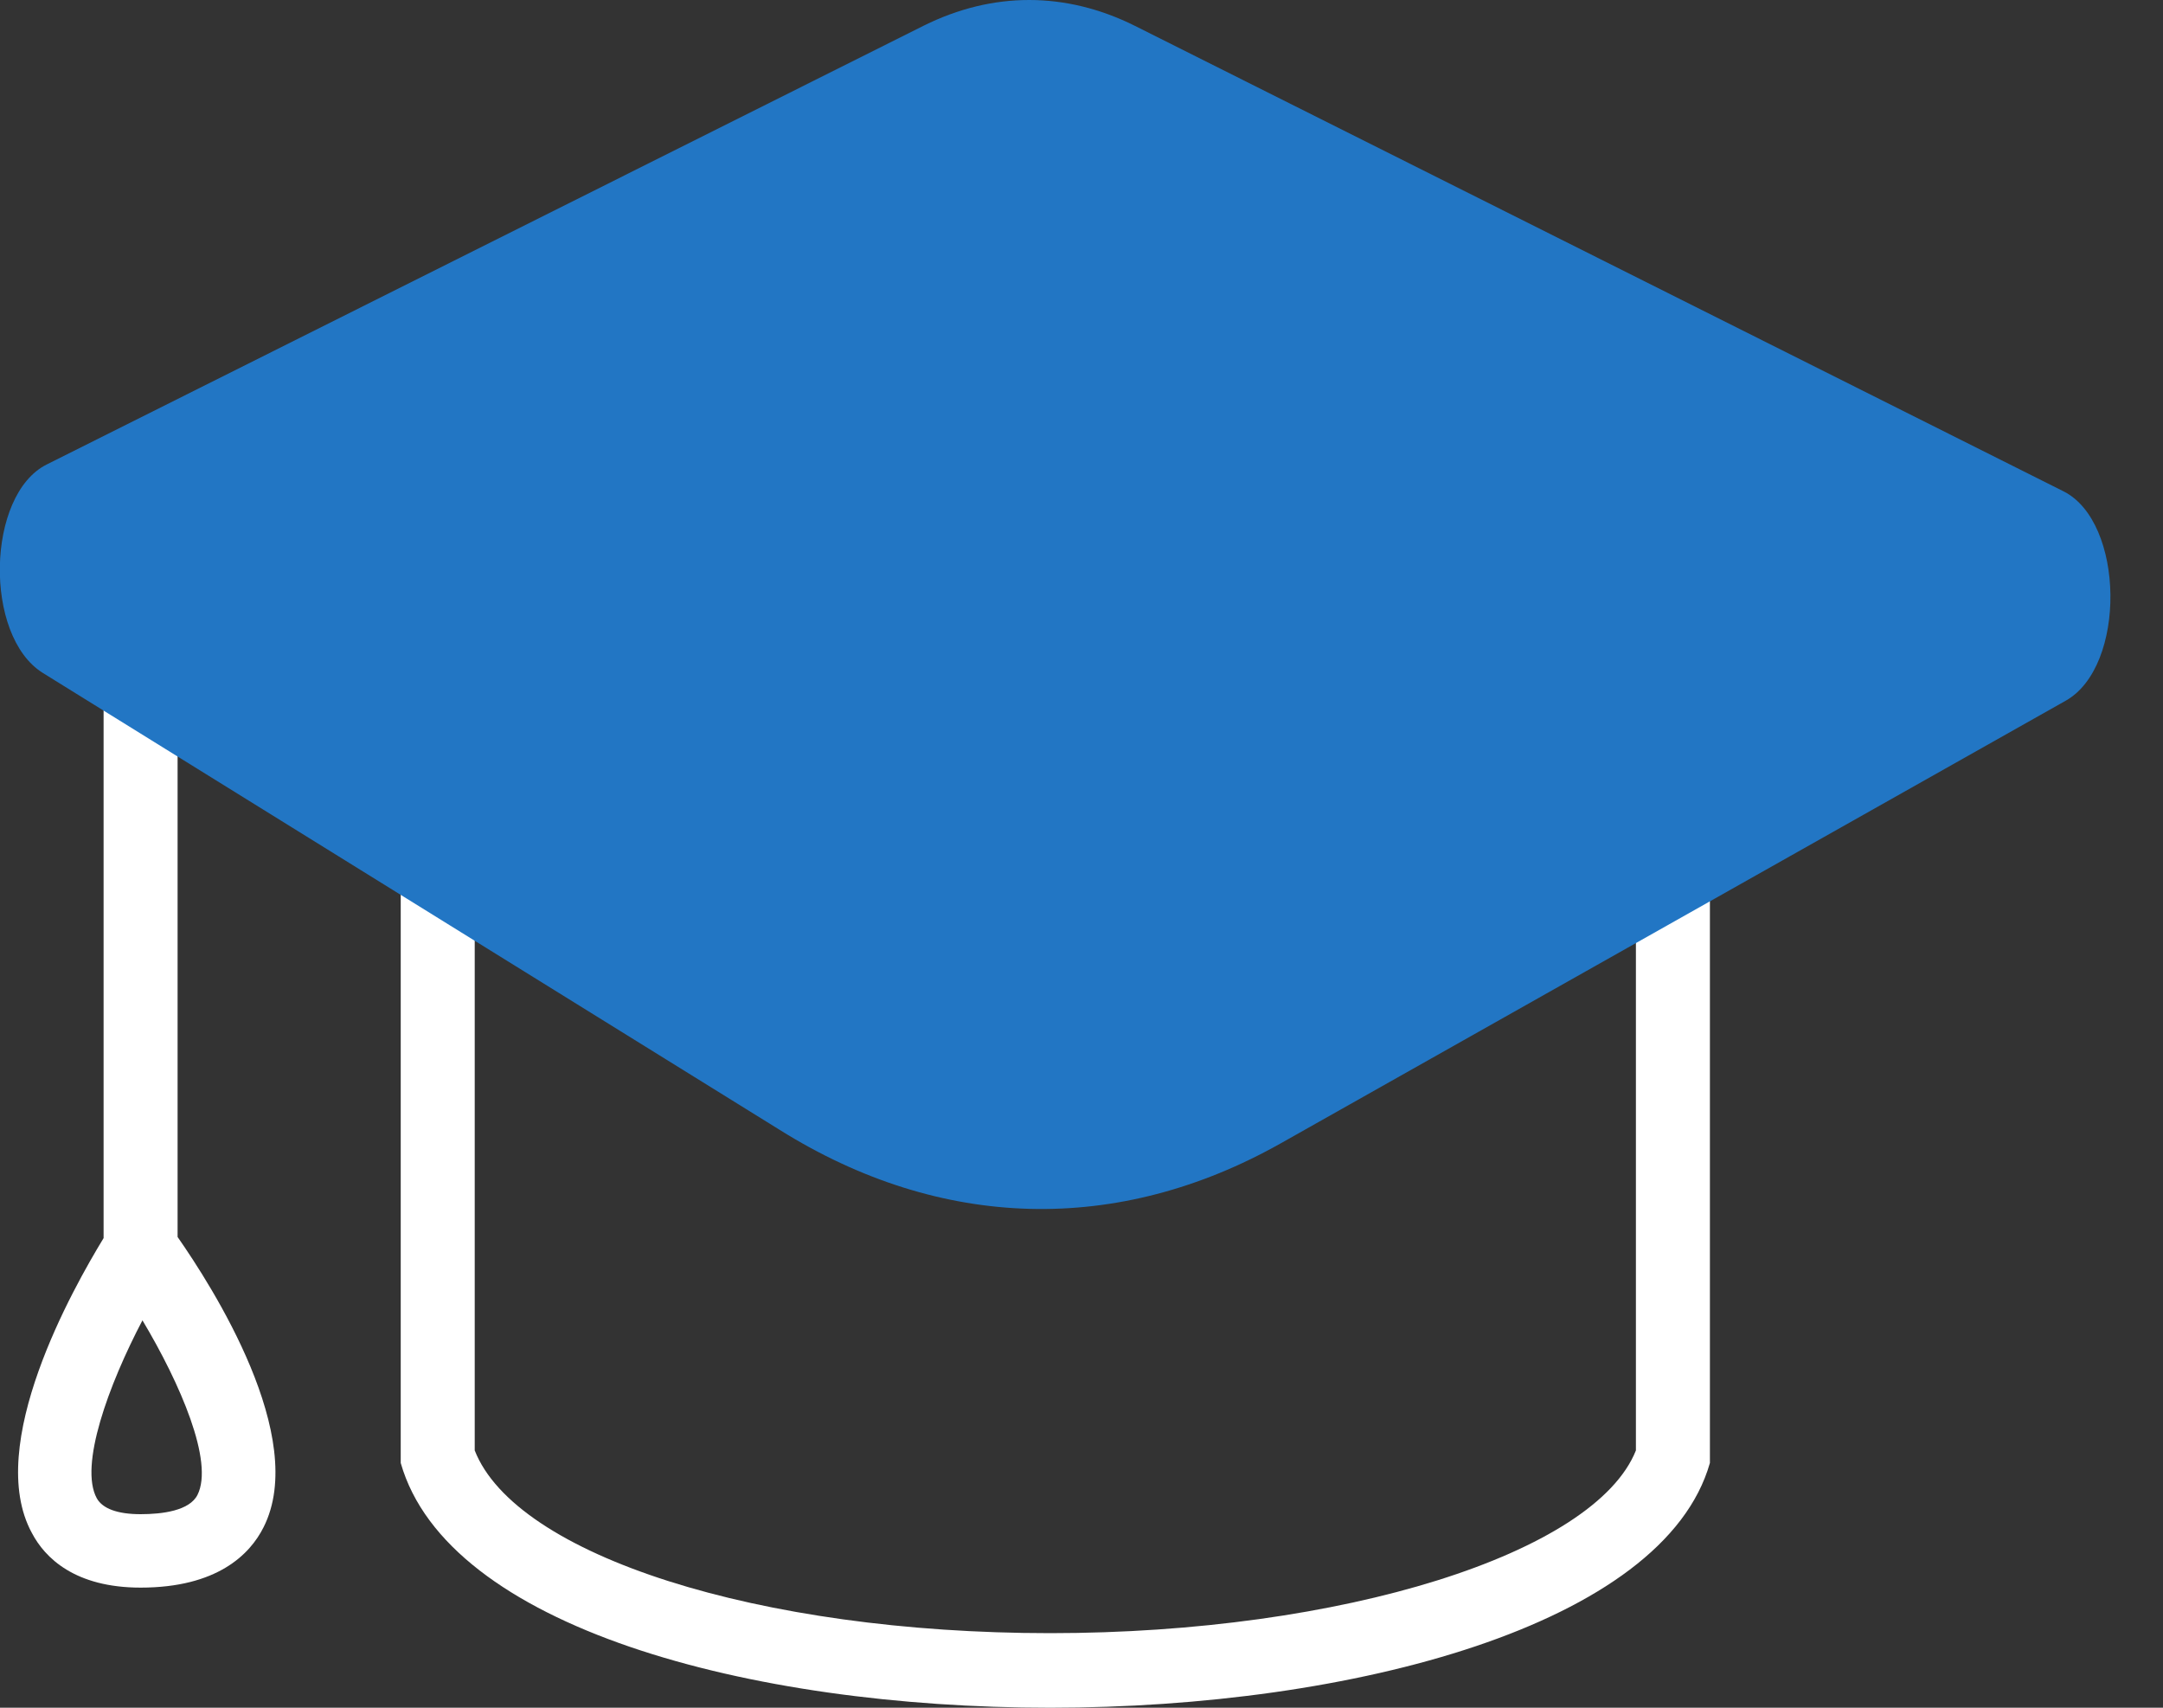
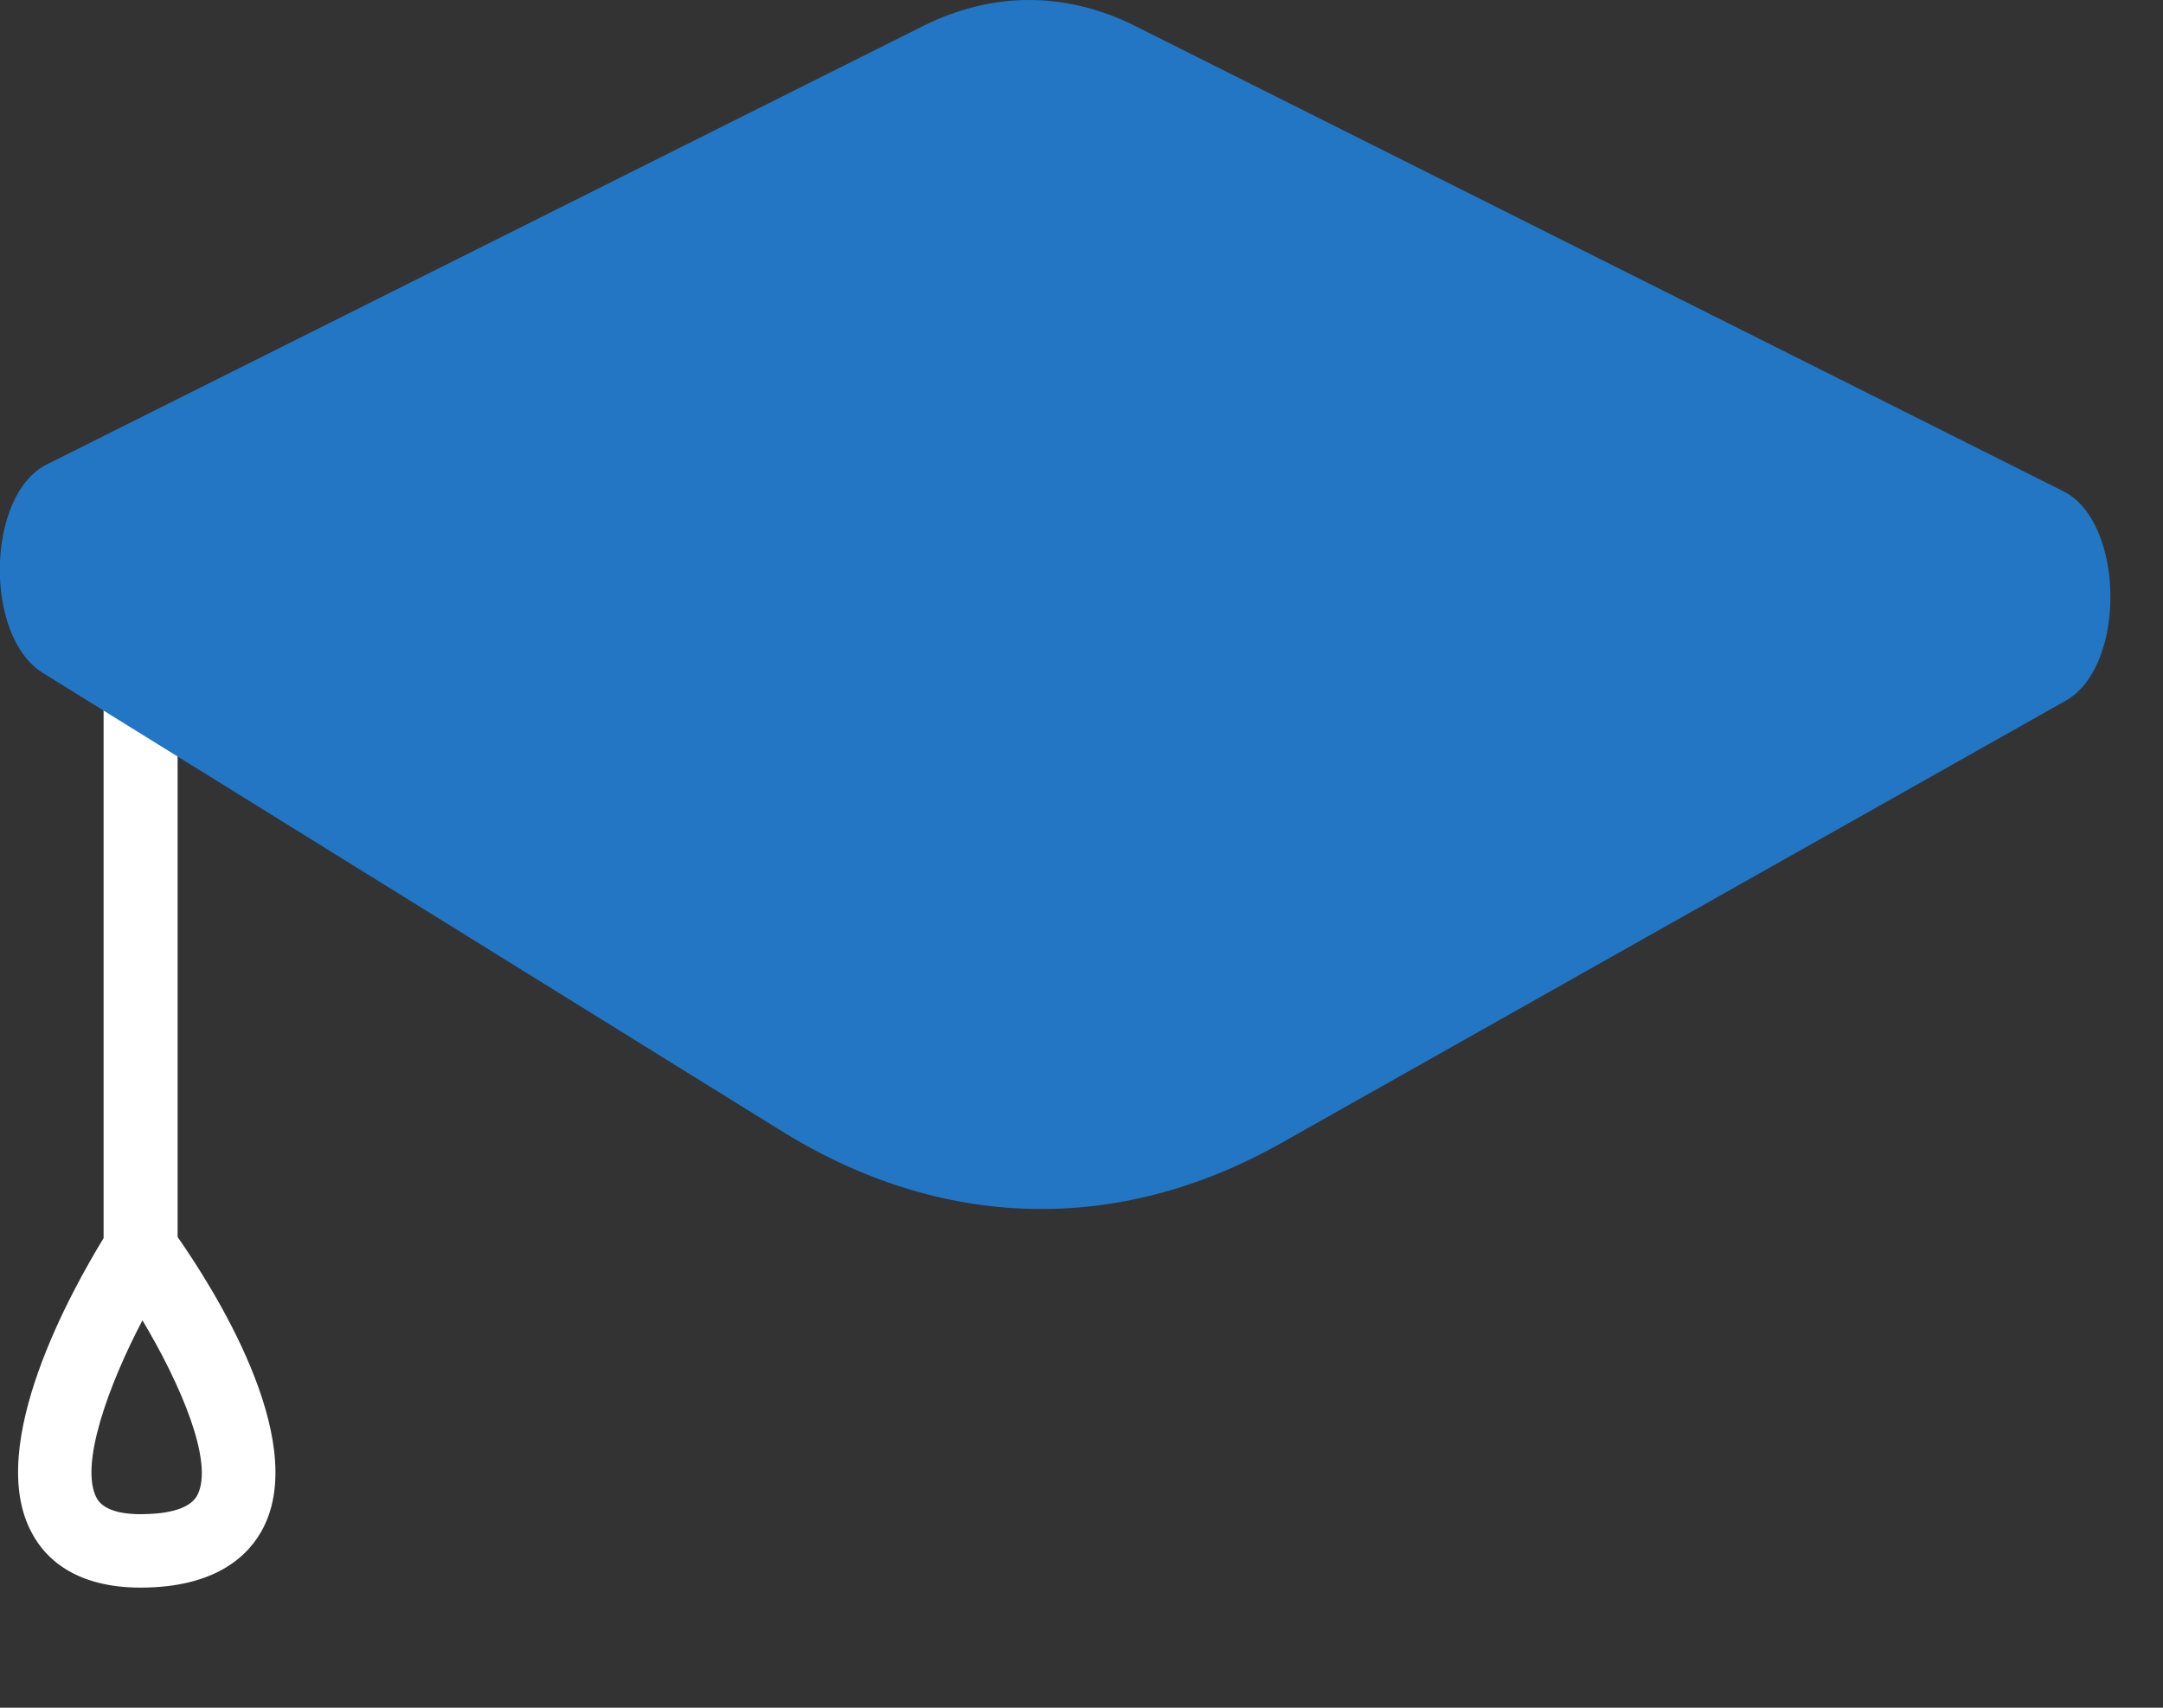
<svg xmlns="http://www.w3.org/2000/svg" viewBox="0 0 38 30" fill="none">
  <rect x="0" y="0" width="38" height="30" fill="#333333" stroke="none" />
  <g clip-path="url(#clip0_2566_264)">
-     <path d="M8.34 10.48L28.74 11.33V25.48C28.02 27.29 23.58 28.69 18.45 28.69C13.32 28.69 9.06 27.32 8.34 25.48V10.48ZM7.04 9.13V25.7C7.86 28.58 13.15 30 18.45 30C23.75 30 29.23 28.55 30.04 25.7V10.1L7.04 9.14V9.13Z" fill="#ffffff" />
    <path d="M2.47 27.89C1.32 27.89 0.79 27.37 0.56 26.93C-0.28 25.39 1.29 22.62 1.82 21.75V9.13H3.12V21.73C3.72 22.59 5.43 25.25 4.63 26.83C4.39 27.31 3.81 27.89 2.47 27.89ZM2.51 23.18C1.9 24.34 1.39 25.75 1.7 26.32C1.8 26.5 2.06 26.6 2.47 26.6C2.85 26.6 3.33 26.54 3.47 26.26C3.76 25.68 3.17 24.31 2.5 23.19L2.51 23.18Z" fill="#ffffff" />
    <path d="M19.93 0.45L36.25 8.63C37.33 9.17 37.36 11.71 36.29 12.31L22.51 20.08C19.64 21.7 16.53 21.62 13.7 19.85L0.75 11.82C-0.29 11.17 -0.24 8.69 0.82 8.16L16.23 0.45C17.44 -0.15 18.72 -0.15 19.93 0.45Z" fill="#2276C4" />
  </g>
</svg>